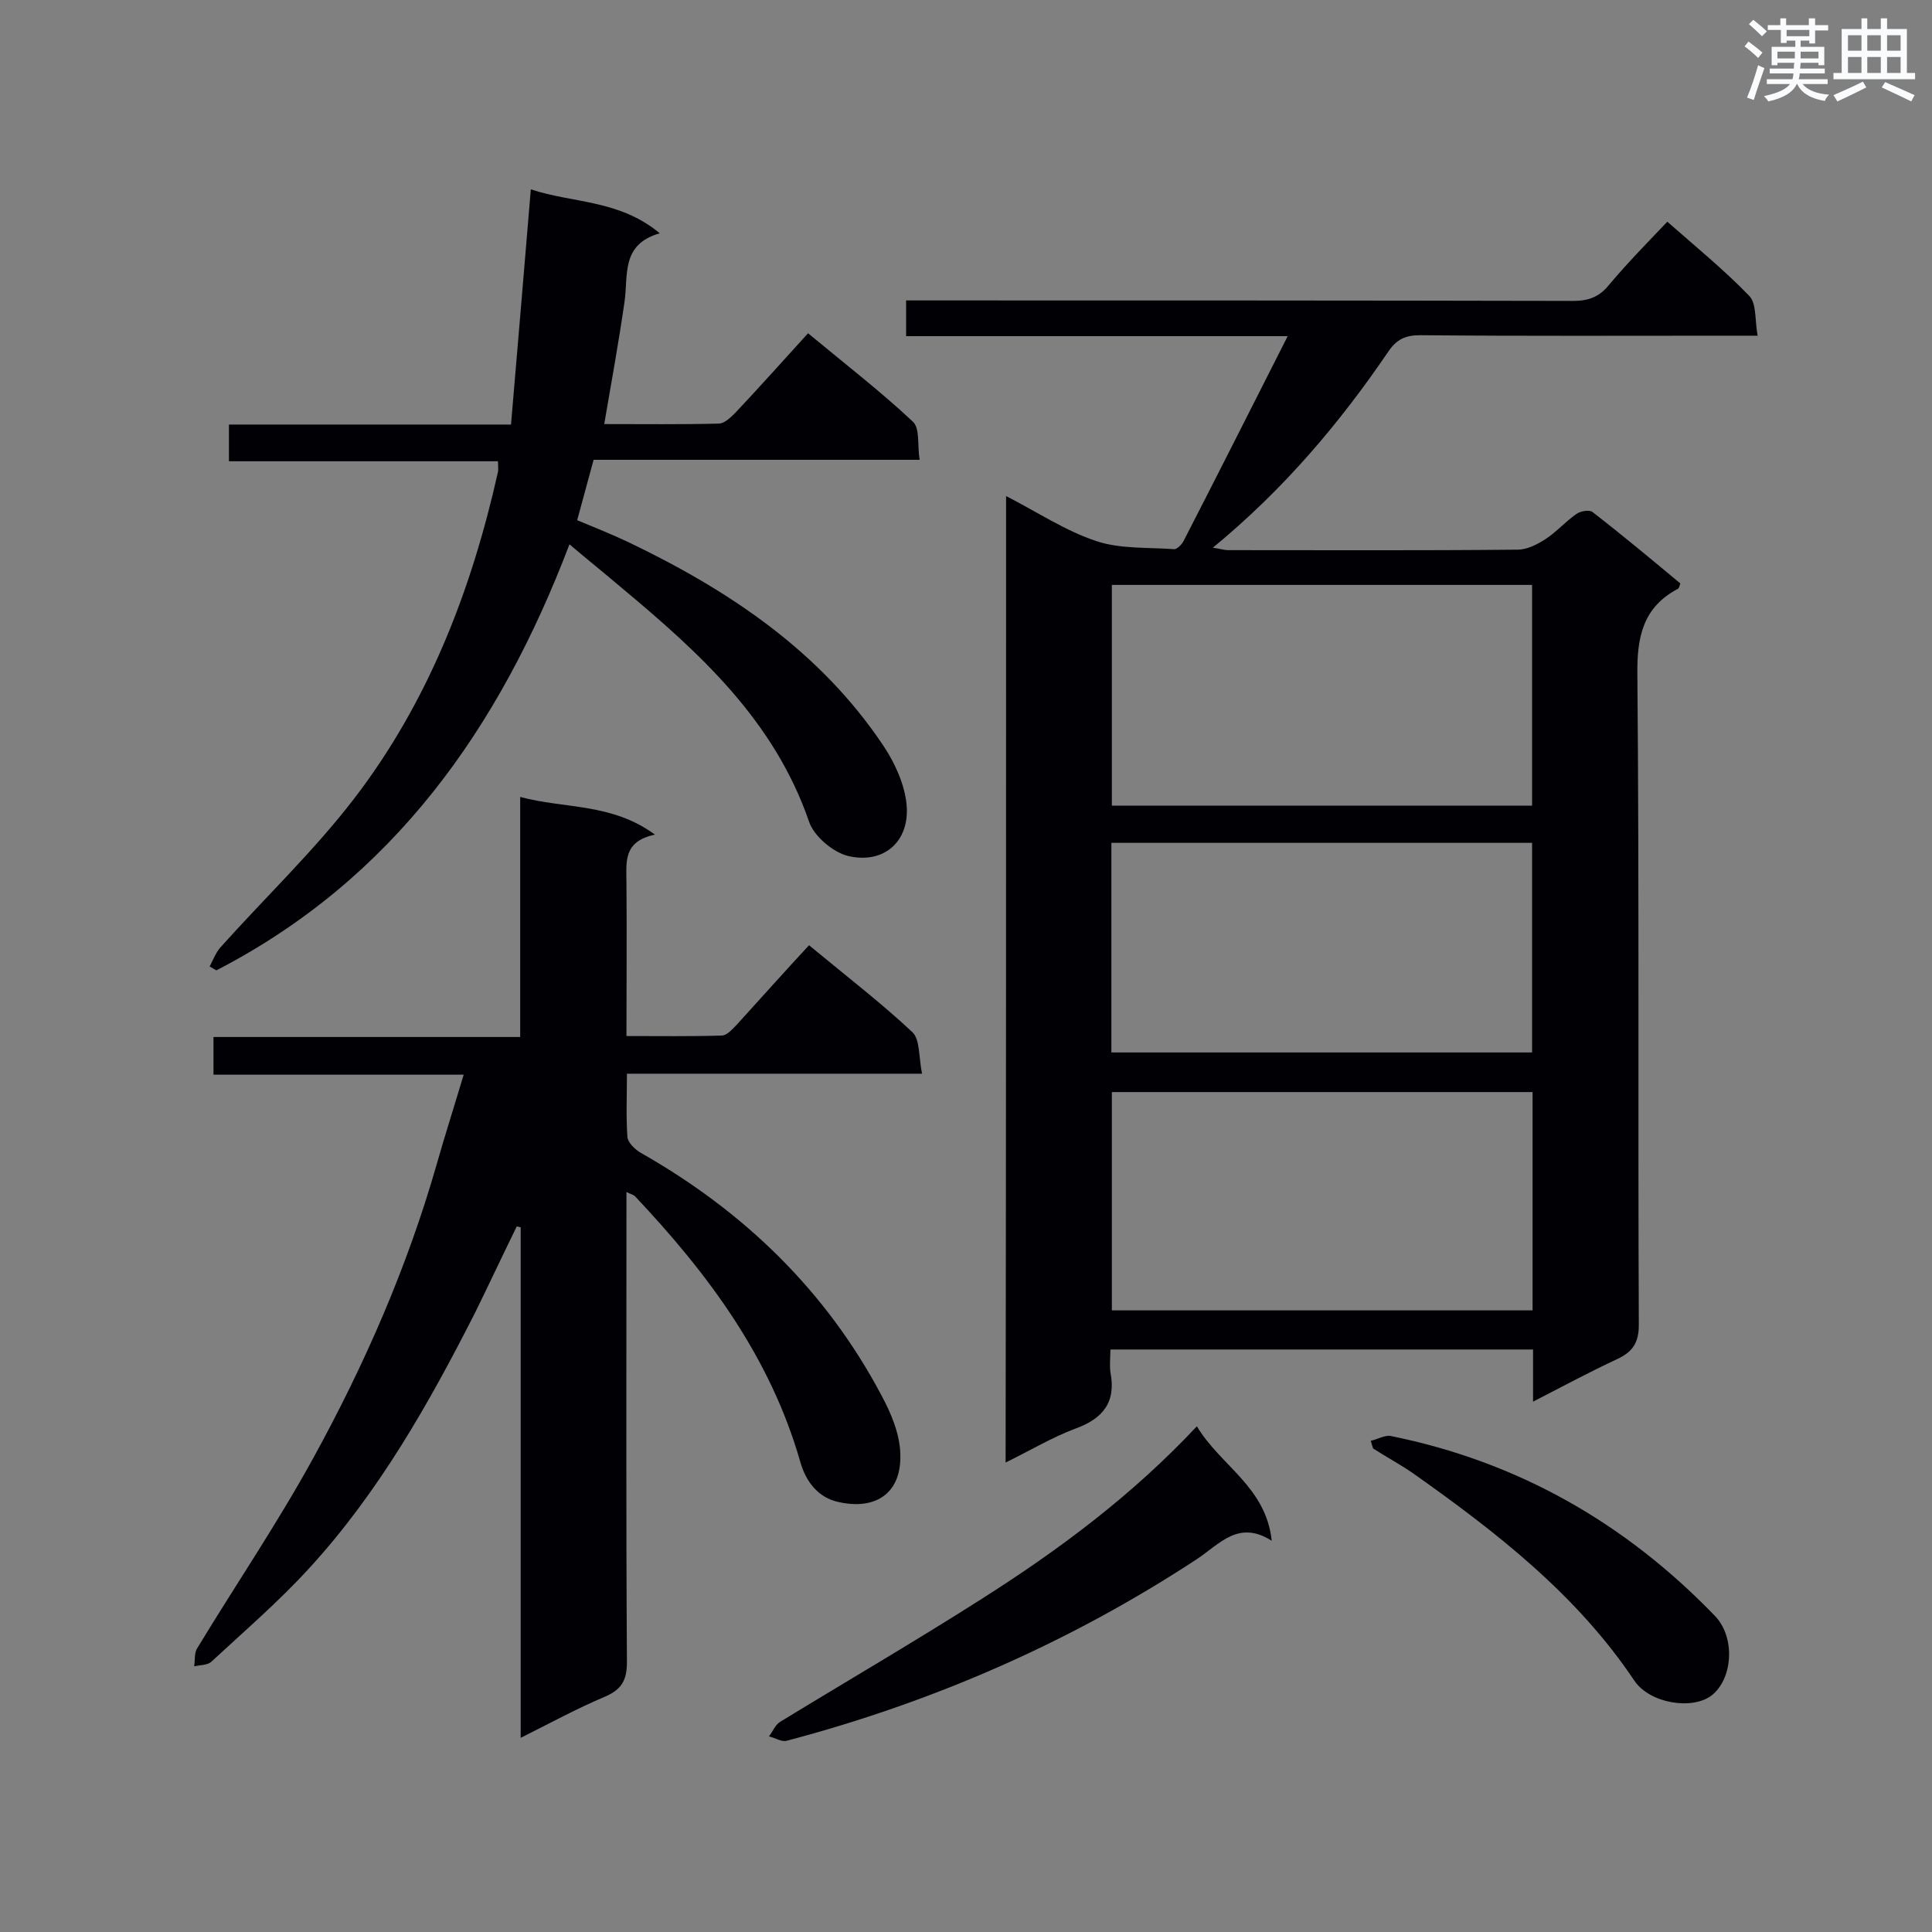
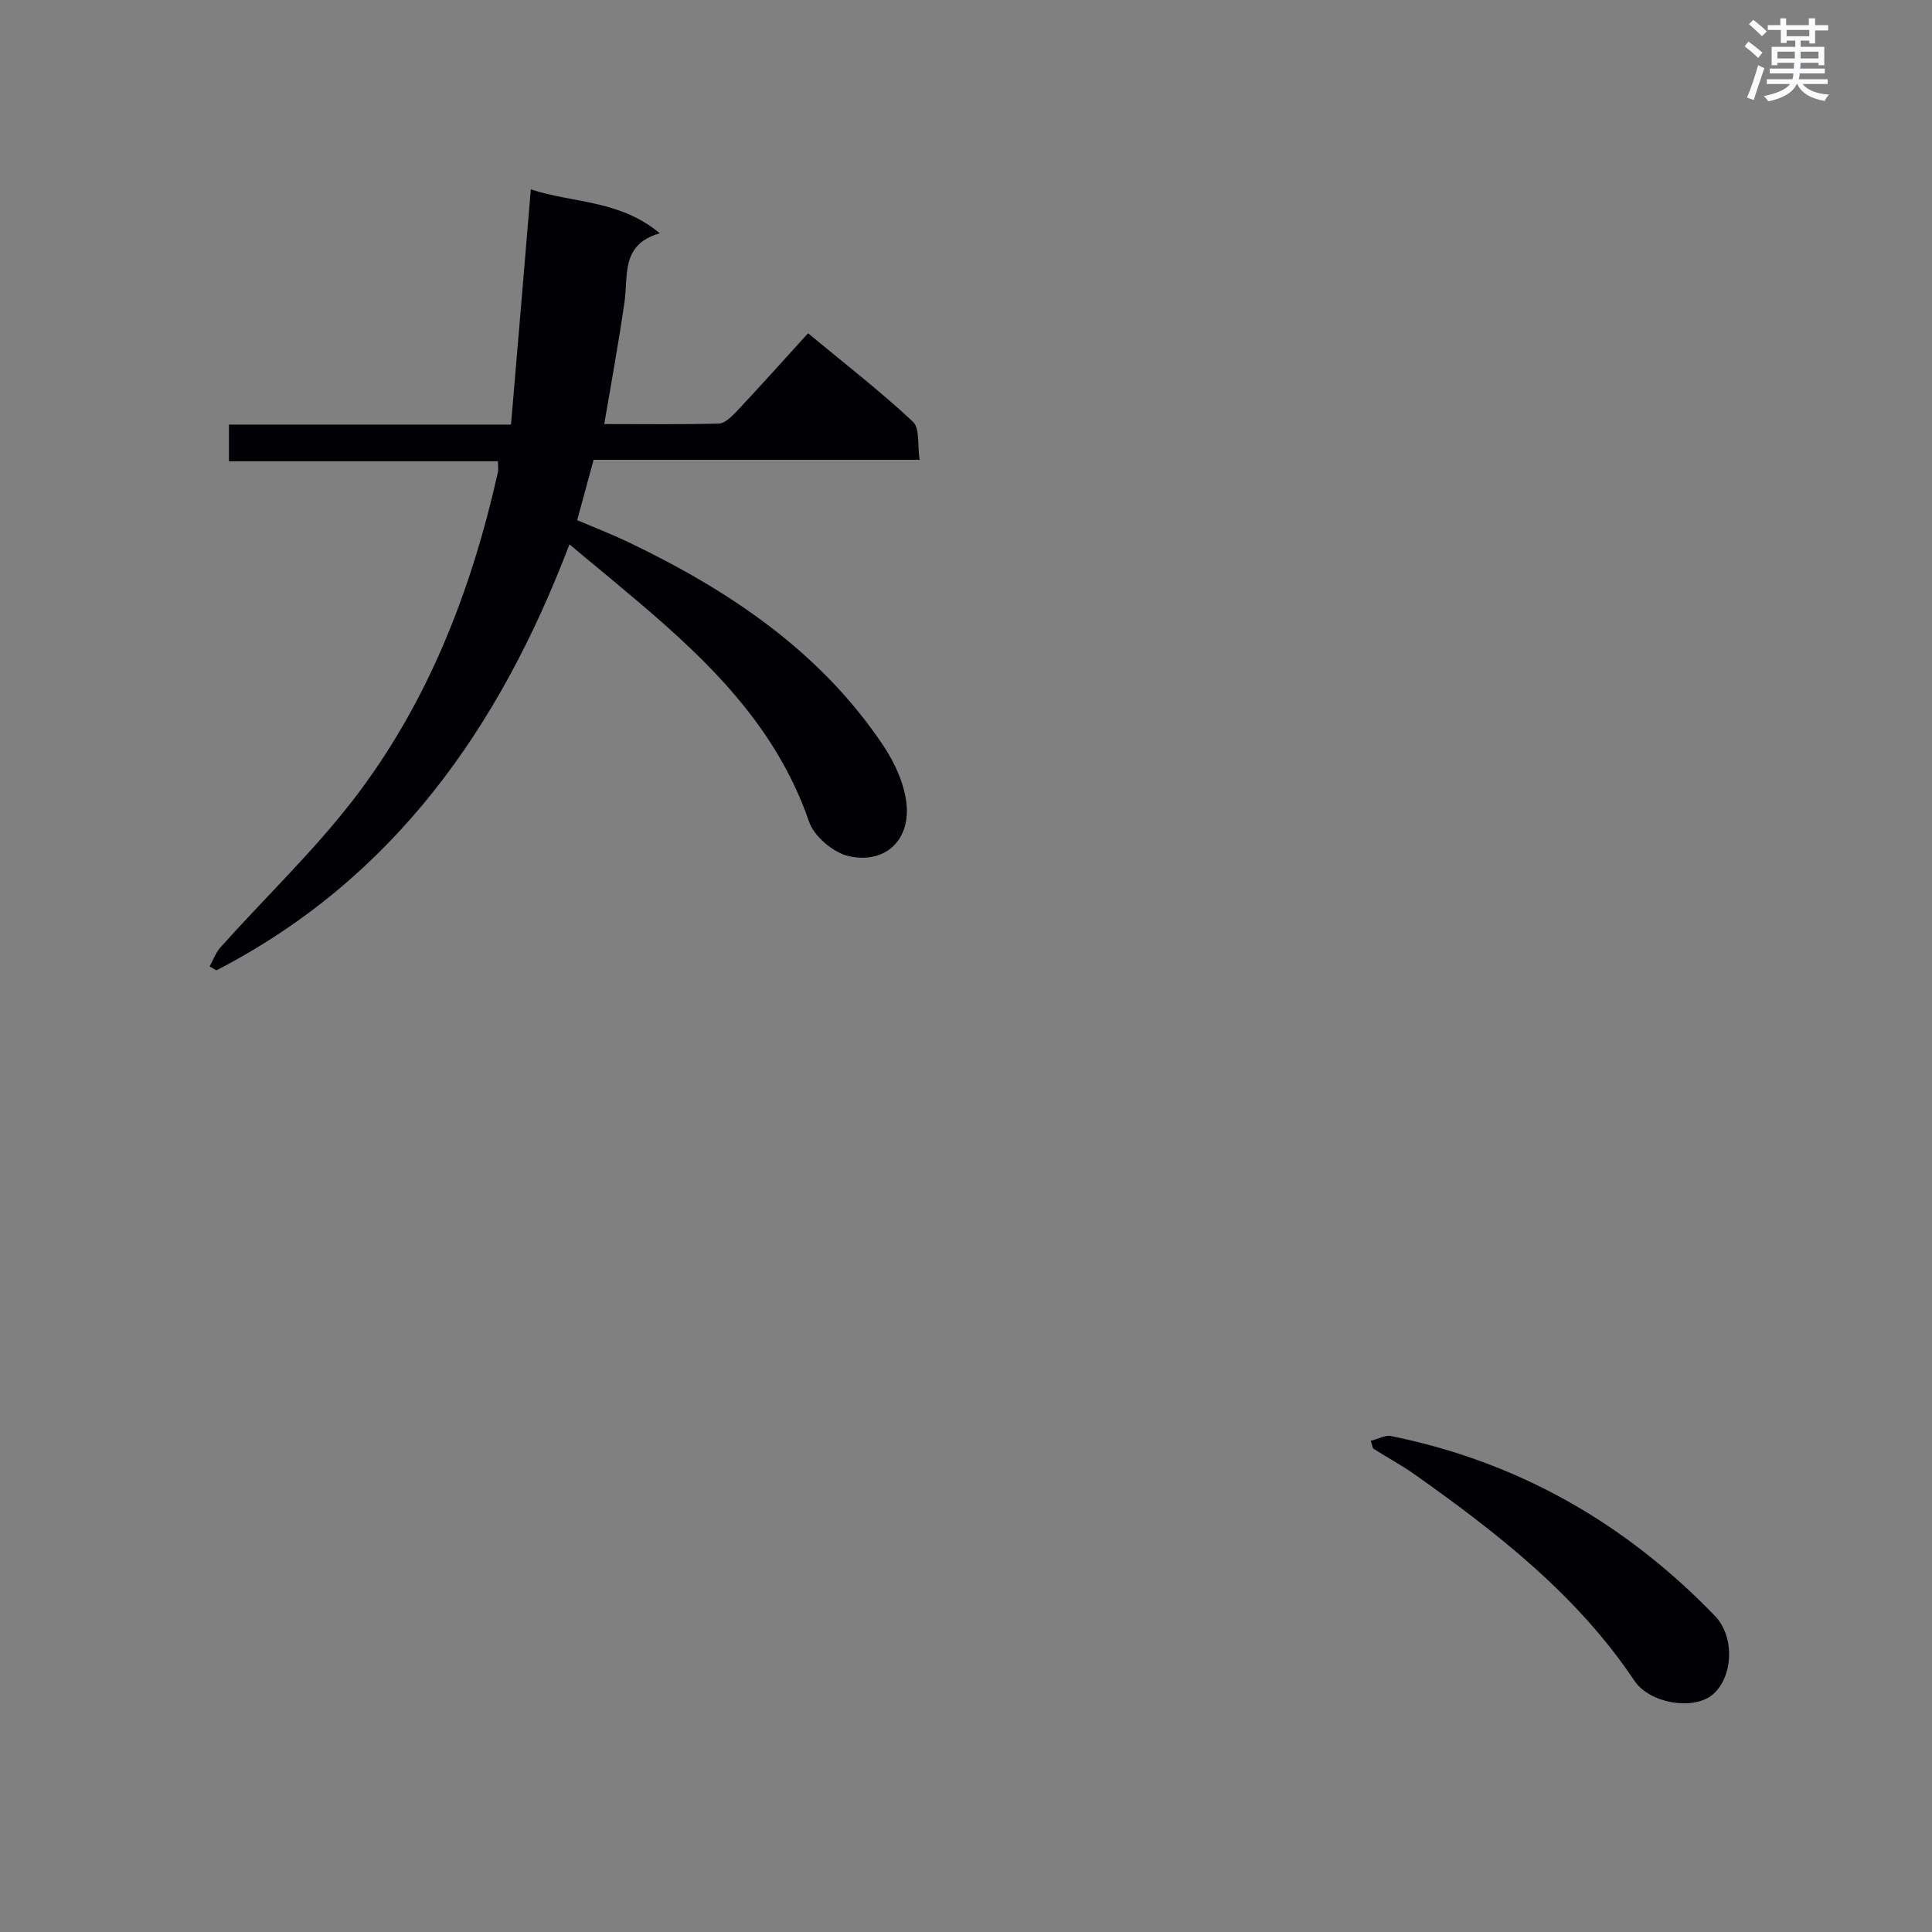
<svg xmlns="http://www.w3.org/2000/svg" enable-background="new 0 0 400 400" viewBox="0 0 400 400">
  <rect x="0" y="0" width="400" height="400" fill="#808080" stroke="none" />
  <g fill="#010105">
-     <path d="m208.3 102.7c6.6 3.4 12.3 7.2 18.6 9.3 5 1.7 10.8 1.3 16.2 1.7.6 0 1.5-.9 1.9-1.6 7.1-13.8 14.1-27.7 21.6-42.5-27.2 0-53 0-79 0 0-2.7 0-4.8 0-7.4h5.2c44.3 0 88.7 0 133 .1 3.2 0 5.4-.9 7.4-3.4 3.7-4.4 7.8-8.6 12-13 5.9 5.2 11.8 10 17 15.4 1.5 1.6 1.1 5 1.7 8.2-2.5 0-4 0-5.6 0-21.4 0-42.9.1-64.3-.1-2.9 0-4.8.8-6.5 3.3-10.2 15-21.8 28.7-36.4 40.7 1.5.2 2.3.5 3.2.5 20 0 40 .1 59.9-.1 2 0 4.1-1.1 5.8-2.2 2.3-1.5 4.2-3.7 6.4-5.2.8-.6 2.7-.9 3.3-.4 6.2 4.8 12.2 9.8 18.2 14.8-.2.6-.3 1-.5 1.1-7.2 3.8-8.5 9.9-8.4 17.7.4 44.9.1 89.8.3 134.7 0 3.6-1.2 5.5-4.3 7-5.8 2.7-11.4 5.7-17.6 8.9 0-4 0-7.2 0-10.8-29.3 0-58.1 0-87.5 0 0 1.6-.2 3.2 0 4.7 1.2 6.2-1.5 9.6-7.3 11.7-4.8 1.8-9.3 4.5-14.4 7 .1-67 .1-133.2.1-200.1zm21.9 64.1h87c0-15.5 0-30.6 0-45.7-29.1 0-57.9 0-87 0zm87.1 59.3c-29.2 0-58.1 0-87.1 0v45.2h87.1c0-15.1 0-29.9 0-45.2zm-87.2-8.2h87.1c0-14.7 0-29 0-43.4-29.2 0-58.1 0-87.1 0z" />
-     <path d="m129.7 246.8v5c0 30.8-.1 61.5.1 92.3 0 3.8-1.1 5.7-4.6 7.2-5.7 2.4-11.2 5.4-17.4 8.5 0-35.7 0-70.7 0-105.7-.3-.1-.6-.1-.8-.2-2.9 5.9-5.7 11.9-8.6 17.8-9.6 18.9-20 37.3-34.4 53-6.3 6.9-13.4 13-20.2 19.3-.8.8-2.4.7-3.6 1 .2-1.3 0-2.7.6-3.7 8-13.2 16.7-26 24.1-39.5 10.6-19.3 19.4-39.4 25.5-60.7 1.7-6 3.6-11.9 5.6-18.6-17.6 0-34.5 0-51.8 0 0-2.8 0-5 0-7.8h63.5c0-16.7 0-32.8 0-49.7 9.3 2.5 18.9 1.2 27.9 7.8-6.7 1.4-5.9 5.8-5.9 10 .1 10.3 0 20.7 0 31.7 6.7 0 13.2.1 19.7-.1 1.1 0 2.2-1.3 3.1-2.2 5-5.5 9.9-11 15-16.5 8.1 6.7 15 12 21.4 18 1.6 1.5 1.3 5.2 2 8.6-20.9 0-40.8 0-61.1 0 0 4.7-.2 8.9.1 13.1.1 1.2 1.6 2.6 2.8 3.3 21.3 12.1 38.3 28.5 49.8 50.2 2 3.7 3.8 8 3.9 12.1.3 8-4.9 11.7-12.7 10-4.4-.9-6.9-4.4-8-8.3-6.2-21.7-19.1-39-34.3-55.1-.4-.3-.9-.4-1.7-.8z" />
    <path d="m117.9 112.7c-14.5 38.1-36.5 69.3-73.1 88.2-.5-.3-.9-.5-1.4-.8.7-1.3 1.2-2.7 2.1-3.8 9.2-10.3 19.3-19.9 27.7-30.8 15.4-20 24.4-43.2 29.9-67.8.1-.6 0-1.2 0-2.2-18.5 0-36.9 0-55.7 0 0-2.7 0-4.9 0-7.6h58.4c1.4-16.2 2.7-32.1 4.1-48.7 8.7 2.9 18.3 2.1 26.7 9.1-8.1 2.3-6.5 8.7-7.3 14.2-1.2 8.3-2.7 16.6-4.2 25.3 8.1 0 15.9.1 23.7-.1 1.2 0 2.5-1.3 3.5-2.3 5-5.3 9.8-10.7 15-16.4 8.1 6.7 15.2 12.2 21.7 18.3 1.5 1.4.9 4.8 1.4 7.9-22.9 0-45.1 0-67.5 0-1.2 4.3-2.2 8.2-3.4 12.5 3.6 1.5 7.1 2.9 10.5 4.5 20.9 10 39.8 22.6 52.9 42.2 2.4 3.6 4.4 8 4.8 12.2.7 7.7-4.8 12.4-12.2 10.6-3.1-.8-7-4.1-8-7.1-7.2-20.9-22.6-34.9-38.8-48.4-3.4-2.9-6.9-5.7-10.8-9z" />
-     <path d="m247.8 295.3c4.9 8.2 14.3 12.5 15.5 23.7-6.9-4.4-10.8.7-15.5 3.8-26.2 17.2-54.6 29.6-84.9 37.6-1.1.3-2.4-.6-3.7-.9.8-1 1.3-2.4 2.3-3 13.9-8.5 28-16.7 41.8-25.5 15.9-10.1 31-21.3 44.5-35.7z" />
    <path d="m283.8 298.3c1.4-.3 2.9-1.2 4.1-1 26.3 5.3 48.6 18 67.2 37.3 4.2 4.4 3.7 12.9-.7 16.4-4 3.1-12.8 1.7-16-3-11.9-17.8-28.5-30.7-45.6-42.8-2.7-1.9-5.7-3.5-8.5-5.3-.2-.5-.3-1-.5-1.6z" />
  </g>
  <path d="m361.2 9.6.8-1c.9.7 1.9 1.4 2.9 2.3l-.9 1.1c-1-1-2-1.8-2.8-2.4zm.5 10.6c.9-2.1 1.6-4.3 2.3-6.7.4.2.8.4 1.3.6-.7 2.1-1.5 4.3-2.2 6.6zm.4-15.2.9-.9c1 .8 2 1.6 2.8 2.4l-1 1c-.9-.9-1.8-1.7-2.7-2.5zm12.5-1.2h1.2v1.4h2.7v1.1h-2.7v2.7h-1.2v-.6h-1.8v1.3h4.9v3.8h-1.2v-.5h-3.7c0 .4-.1.9-.1 1.2h5.1v1h-5.2c0 .5-.1.9-.2 1.2h6v1h-5.2c1.1 1.3 2.9 2 5.5 2.2-.4.4-.7.8-.9 1.3-2.9-.5-4.8-1.6-5.7-3.5h-.1c-.8 1.7-2.7 2.9-5.9 3.6-.2-.4-.6-.8-.9-1.1 2.8-.6 4.6-1.4 5.4-2.5h-4.8v-1h5.3c.1-.3.2-.7.2-1.2h-4.9v-1h5c0-.4 0-.8.1-1.2h-3.5v.5h-1.2v-3.8h4.9v-1.3h-1.8v.5h-1.2v-2.7h-2.7v-1h2.6v-1.4h1.2v1.4h4.7v-1.4zm-6.6 8.3h3.6c0-.4 0-.9 0-1.4h-3.6zm1.9-4.6h4.7v-1.3h-4.7zm6.6 3.2h-3.7v1.4h3.7z" fill="#fafbfc" />
-   <path d="m385.3 3.8h1.3v2.2h2.8v-2.2h1.3v2.2h4.1v9.1h1.7v1.3h-16.9v-1.3h1.7v-9.1h4.1v-2.2zm.4 13.1.7 1.2c-1.8.9-3.8 1.9-6 2.9-.2-.4-.5-.8-.8-1.3 2.3-1 4.3-1.9 6.1-2.8zm-3.1-6.4h2.8v-3.2h-2.8zm0 4.6h2.8v-3.3h-2.8zm4-4.6h2.8v-3.2h-2.8zm0 4.6h2.8v-3.3h-2.8zm3.7 1.9c2.1.9 4.1 1.8 6.1 2.7l-.7 1.3c-2.2-1.1-4.2-2-6.1-2.9zm3.2-9.7h-2.8v3.2h2.8zm-2.8 7.8h2.8v-3.3h-2.8z" fill="#fafbfc" />
</svg>